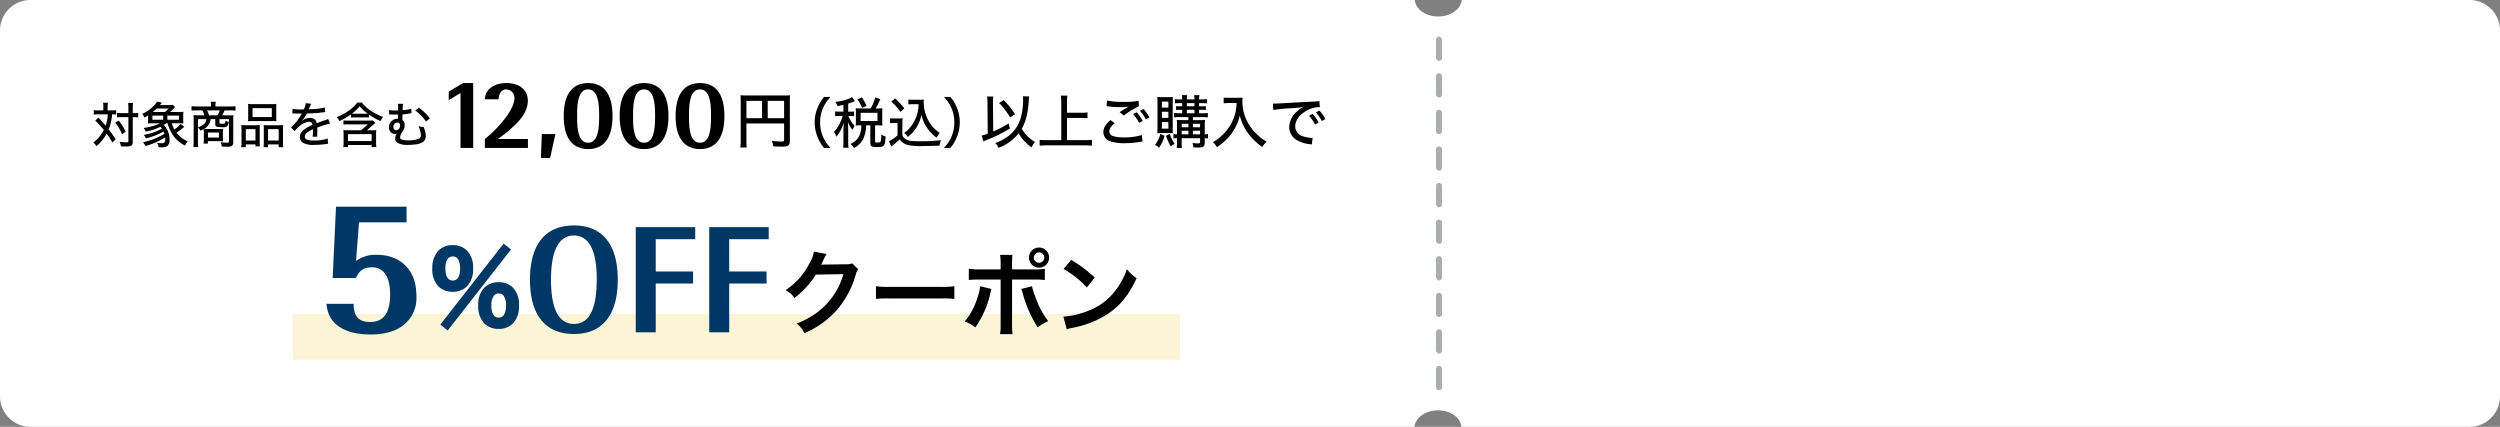
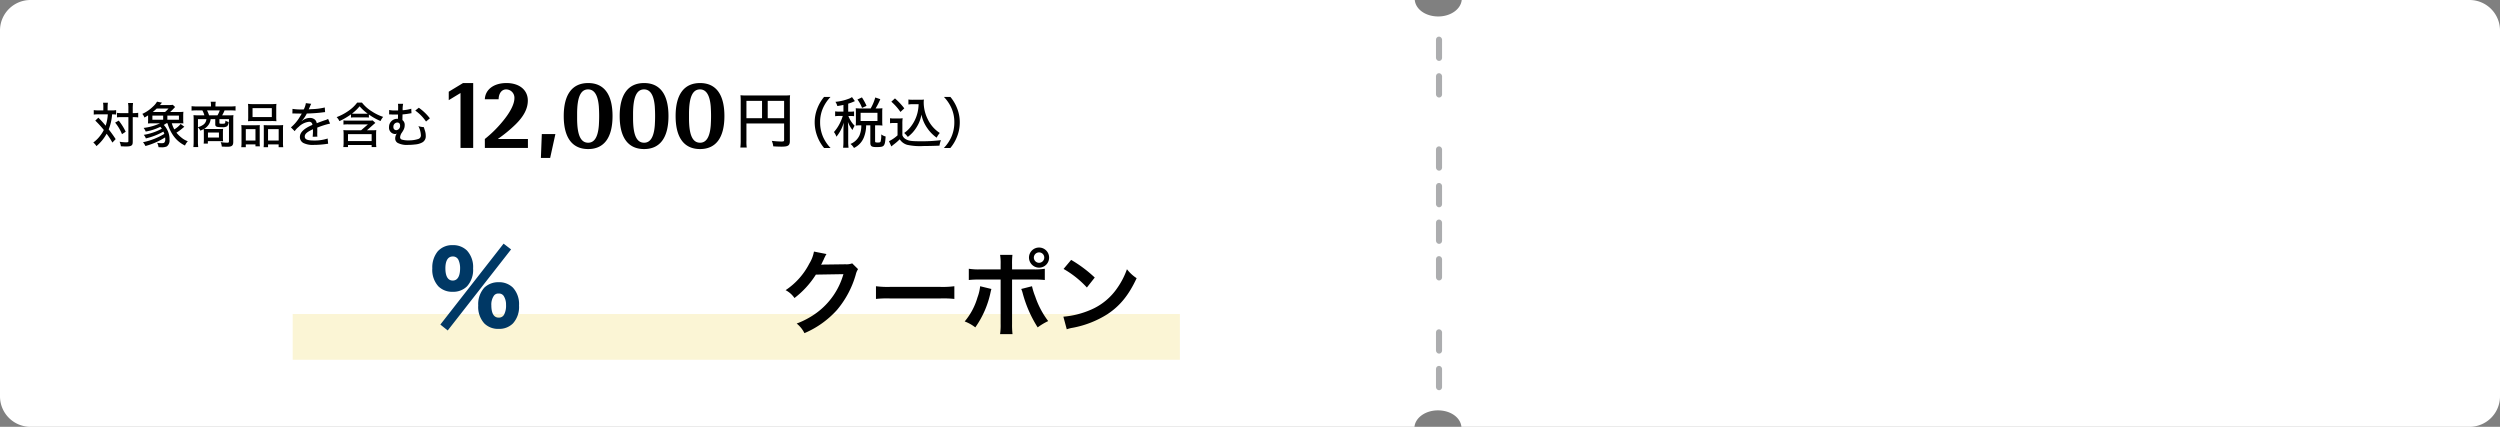
<svg xmlns="http://www.w3.org/2000/svg" width="820" height="140" viewBox="0 0 820 140">
  <rect x="0" y="0" width="820" height="140" fill="#808080" stroke="none" />
  <g transform="translate(1755 -2950)">
    <g transform="translate(-1755 2950)">
      <path d="M479.342,140c-.3-3.1-3.6-5.4-7.7-5.4s-7.4,2.4-7.7,5.4H10a10,10,0,0,1-9.987-9.486Q0,130.259,0,130V10q0-.259.013-.515A10,10,0,0,1,10,0H464.044c.3,3.1,3.6,5.4,7.7,5.4s7.4-2.4,7.7-5.4H810a10,10,0,0,1,9.995,9.678Q820,9.838,820,10V130a10,10,0,0,1-10,10Z" fill="#fff" />
      <g transform="translate(471 12)" opacity="0.8">
        <rect width="2" height="8" rx="1" fill="#97999b" />
        <g transform="translate(0 12)">
          <rect width="2" height="8" rx="1" fill="#97999b" />
        </g>
        <g transform="translate(0 24)">
-           <rect width="2" height="8" rx="1" fill="#97999b" />
-         </g>
+           </g>
        <g transform="translate(0 36)">
          <rect width="2" height="8" rx="1" fill="#97999b" />
        </g>
        <g transform="translate(0 48)">
          <rect width="2" height="8" rx="1" fill="#97999b" />
        </g>
        <g transform="translate(0 60)">
          <rect width="2" height="8" rx="1" fill="#97999b" />
        </g>
        <g transform="translate(0 72)">
          <rect width="2" height="8" rx="1" fill="#97999b" />
        </g>
        <g transform="translate(0 84)">
-           <rect width="2" height="8" rx="1" fill="#97999b" />
-         </g>
+           </g>
        <g transform="translate(0 96)">
          <rect width="2" height="8" rx="1" fill="#97999b" />
        </g>
        <g transform="translate(0 108)">
          <rect width="2" height="8" rx="1" fill="#97999b" />
        </g>
      </g>
    </g>
    <path d="M-40.045,0h4.158V-21.285H-39.22l-4.686,2.838v2.772l3.861-2.343Zm7.986,0h14.124V-2.937h-9.8V-3A44,44,0,0,0-22.06-7.656c2.772-2.706,4.092-5.247,4.092-7.887,0-3.465-2.772-5.742-7-5.742-4.158,0-6.963,2.112-7.1,5.313h4.521c.033-1.947,1.023-3.234,2.475-3.234a2.738,2.738,0,0,1,2.706,2.871c0,1.947-1.386,4.686-3.96,7.755a38.418,38.418,0,0,1-5.742,5.643Zm21.417,3.267,1.716-7.821h-4.455l-.3,7.821ZM1.832-21.285c-5.247,0-8.019,3.762-8.019,10.824S-3.415.363,1.832.363C7.046.363,9.818-3.4,9.818-10.461,9.818-17.556,7.046-21.285,1.832-21.285ZM-1.8-11.154c0-5.478,1.155-8.052,3.6-8.052,2.046,0,3.234,1.881,3.531,5.676a47.619,47.619,0,0,1,0,6.138c-.3,3.8-1.452,5.676-3.5,5.676-2.475,0-3.63-2.541-3.63-8.019v-1.419ZM20.18-21.285c-5.247,0-8.019,3.762-8.019,10.824S14.933.363,20.18.363c5.214,0,7.986-3.762,7.986-10.824C28.166-17.556,25.394-21.285,20.18-21.285ZM16.55-11.154c0-5.478,1.155-8.052,3.6-8.052,2.046,0,3.234,1.881,3.531,5.676a47.619,47.619,0,0,1,0,6.138c-.3,3.8-1.452,5.676-3.5,5.676-2.475,0-3.63-2.541-3.63-8.019v-1.419ZM38.527-21.285c-5.247,0-8.019,3.762-8.019,10.824S33.28.363,38.527.363c5.214,0,7.986-3.762,7.986-10.824C46.513-17.556,43.741-21.285,38.527-21.285ZM34.9-11.154c0-5.478,1.155-8.052,3.6-8.052,2.046,0,3.234,1.881,3.531,5.676a47.619,47.619,0,0,1,0,6.138c-.3,3.8-1.452,5.676-3.5,5.676-2.475,0-3.63-2.541-3.63-8.019v-1.419Z" transform="translate(-1563.906 2998.527)" />
    <path d="M-52.112-10.784h-1.6a11.124,11.124,0,0,1-1.536-.1v1.472a9.671,9.671,0,0,1,1.472-.08h3.136a14.533,14.533,0,0,1-.7,3.728,32.985,32.985,0,0,0-2.4-2.64l-1.008.96a32.812,32.812,0,0,1,2.8,3.072,10.128,10.128,0,0,1-1.1,1.76A10.575,10.575,0,0,1-55.408-.256,4.333,4.333,0,0,1-54.368.928a14.363,14.363,0,0,0,3.344-4.064,23.515,23.515,0,0,1,1.888,2.9l1.072-1.136A39.179,39.179,0,0,0-50.352-4.56a16.059,16.059,0,0,0,1.12-4.928,9.016,9.016,0,0,1,1.328.064V-10.88a8.482,8.482,0,0,1-1.5.1h-1.3v-.976a10.724,10.724,0,0,1,.1-1.552h-1.6a7.818,7.818,0,0,1,.1,1.568Zm8.224,2.208V-.72c0,.352-.128.4-.864.4a15.025,15.025,0,0,1-2.032-.192A4.971,4.971,0,0,1-46.352.976c.624.048,1.184.064,1.7.064,1.04,0,1.5-.1,1.824-.368.288-.24.368-.528.368-1.312V-8.576h.272a10.445,10.445,0,0,1,1.168.048c.224.032.224.032.352.048V-10a9.394,9.394,0,0,1-1.52.1h-.272v-1.488a13.559,13.559,0,0,1,.1-1.824H-44a10.053,10.053,0,0,1,.112,1.824V-9.9h-2.224a9.717,9.717,0,0,1-1.52-.08V-8.5a10.1,10.1,0,0,1,1.52-.08ZM-48.24-6.784a14.327,14.327,0,0,1,2.256,3.792l1.216-.8A18.658,18.658,0,0,0-47.056-7.44Zm20.816.224c.672,0,1.168.016,1.584.048a10.421,10.421,0,0,1-.064-1.36v-1.1a11.066,11.066,0,0,1,.064-1.36,15.274,15.274,0,0,1-1.712.064h-2.64c.368-.336.752-.7,1.056-1.024.4-.432.4-.432.576-.608l-.768-.72a10.2,10.2,0,0,1-1.5.08h-2.72a2.7,2.7,0,0,0,.32-.368,4.333,4.333,0,0,1,.368-.416l-1.632-.336a6.271,6.271,0,0,1-1.264,1.552,12.361,12.361,0,0,1-3.568,2.464,3.892,3.892,0,0,1,.7,1.2c.544-.3.736-.416,1.2-.72v1.3a12.55,12.55,0,0,1-.048,1.36c.528-.032.96-.048,1.632-.048H-33.5A17.7,17.7,0,0,1-38.9-5.04a4.4,4.4,0,0,1,.688,1.184,17.091,17.091,0,0,0,4.8-1.552,3.246,3.246,0,0,1,.5.624,18.763,18.763,0,0,1-5.936,2.016A3.526,3.526,0,0,1-38.16-1.6,21.824,21.824,0,0,0-32.4-3.84c.144.32.192.448.3.752A22.336,22.336,0,0,1-39.1-.352,5.069,5.069,0,0,1-38.3.9,23.705,23.705,0,0,0-31.84-1.936a2.839,2.839,0,0,1,.032.512,1.648,1.648,0,0,1-.256,1.136c-.176.208-.384.256-.976.256A8.468,8.468,0,0,1-34.464-.16,4.1,4.1,0,0,1-34,1.28c.352.016.656.032.928.032a4,4,0,0,0,1.792-.288A2.4,2.4,0,0,0-30.4-1.2a6.73,6.73,0,0,0-1.888-4.816,6.74,6.74,0,0,0,.832-.544h.4A13.714,13.714,0,0,0-29.44-2.944,9.916,9.916,0,0,0-25.328.736,5.006,5.006,0,0,1-24.4-.672a6.858,6.858,0,0,1-2.1-1.2,11.138,11.138,0,0,1-1.632-1.616A12.642,12.642,0,0,0-26.48-4.656c.592-.48.672-.56.944-.768l-1.216-.912a7.816,7.816,0,0,1-2.08,1.776,9.857,9.857,0,0,1-.816-2Zm-8.464-3.712c.512-.416.864-.72,1.3-1.136h3.872a12.279,12.279,0,0,1-1.136,1.136Zm-.128,2.544V-9.072h3.536v1.344Zm4.912,0V-9.072h3.792v1.344ZM-19.136-1.1A8.749,8.749,0,0,1-19.2.1h1.376V-.7h3.6a11.41,11.41,0,0,1,1.408.064,10.138,10.138,0,0,1-.064-1.3V-3.5a10.062,10.062,0,0,1,.064-1.232,12.7,12.7,0,0,1-1.376.048h-3.664c-.528,0-.88-.016-1.216-.032A4.529,4.529,0,0,0-17.36-6.448a3.9,3.9,0,0,0,.448-1.472h1.52v1.664c0,.816.4.976,2.3.976A2.591,2.591,0,0,0-11.5-5.6a2.153,2.153,0,0,0,.5-1.392,3.584,3.584,0,0,1-1.056-.432.663.663,0,0,0-.016.16c0,.208,0,.208-.016.256a1.668,1.668,0,0,1-.1.384c-.1.176-.272.208-1.056.208-.656,0-.784-.048-.784-.3v-1.2H-10.9V-.64c0,.352-.128.448-.592.448a15.226,15.226,0,0,1-2.128-.192,4.756,4.756,0,0,1,.368,1.456c.96.048,1.376.064,1.824.064,1.488,0,1.936-.384,1.936-1.6V-7.888a10.153,10.153,0,0,1,.064-1.344,10.909,10.909,0,0,1-1.488.064h-2.224a10.987,10.987,0,0,0,.8-1.632h1.9a15.384,15.384,0,0,1,1.7.08v-1.456a13.261,13.261,0,0,1-1.776.1h-4.816v-.528a5.954,5.954,0,0,1,.1-1.024H-16.9a5.178,5.178,0,0,1,.1,1.024v.528h-4.576a14.764,14.764,0,0,1-1.792-.1v1.456a15.712,15.712,0,0,1,1.712-.08h1.824a7.171,7.171,0,0,1,.672,1.632h-2.032c-.56,0-1.264-.032-1.552-.064a11.831,11.831,0,0,1,.064,1.344V-.624a15.615,15.615,0,0,1-.1,1.872h1.6a15.065,15.065,0,0,1-.1-1.872V-5.232a4.133,4.133,0,0,1,.8,1.088,8.776,8.776,0,0,0,1.088-.528,8.548,8.548,0,0,1,.048.992Zm1.712-8.064A9.958,9.958,0,0,0-18.1-10.8h4.176a7.106,7.106,0,0,1-.752,1.632ZM-18.3-7.92a2.434,2.434,0,0,1-1.088,1.872,5.727,5.727,0,0,1-1.68.768V-7.92Zm.512,4.4h3.6v1.632h-3.6Zm13.2-5.152a12.867,12.867,0,0,1-.064,1.44A14.67,14.67,0,0,1-2.992-7.3h6a14.67,14.67,0,0,1,1.664.064,12.274,12.274,0,0,1-.064-1.456v-2.848a11.461,11.461,0,0,1,.064-1.392,12.338,12.338,0,0,1-1.808.08H-2.848a13.173,13.173,0,0,1-1.808-.08,12.158,12.158,0,0,1,.064,1.392Zm1.424-2.864h6.32v2.944h-6.32ZM-6.784-.432a11.646,11.646,0,0,1-.08,1.712h1.488V.368h3.168V.992H-.752A11.529,11.529,0,0,1-.816-.5V-4.528a10.033,10.033,0,0,1,.048-1.44c-.4.032-.752.048-1.248.048H-5.328a14.032,14.032,0,0,1-1.52-.064,14.738,14.738,0,0,1,.064,1.536ZM-5.376-4.64h3.168V-.912H-5.376ZM.528-.208A12.519,12.519,0,0,1,.464,1.28H1.92V.368H5.392V1.28H6.9a10.629,10.629,0,0,1-.08-1.7V-4.448A13.6,13.6,0,0,1,6.88-5.984a10.767,10.767,0,0,1-1.408.064H1.728c-.512,0-.864-.016-1.248-.048A12.455,12.455,0,0,1,.528-4.64ZM1.92-4.64H5.408V-.912H1.92ZM13.056-11.1a17.311,17.311,0,0,1-3.12-.192L9.9-9.776a1.582,1.582,0,0,1,.24-.016h.1c.224,0,.528.016.928.032l1.552.016h.272c-.464.768-.8,1.312-.992,1.616A13.442,13.442,0,0,1,9.424-5.216l1.232,1.232a6.41,6.41,0,0,1,1.312-1.408,5.719,5.719,0,0,1,3.408-1.664,1,1,0,0,1,1.088,1.024c-2.768,1.184-4.1,2.464-4.1,3.952a2.207,2.207,0,0,0,1.12,1.968,6.9,6.9,0,0,0,3.456.64A28.989,28.989,0,0,0,20.928.24a4.3,4.3,0,0,1,.7-.08l-.16-1.728a13.5,13.5,0,0,1-4.432.656c-2.24,0-3.072-.352-3.072-1.312,0-.848.72-1.488,2.688-2.384v.384a19.052,19.052,0,0,1-.1,2.08l1.552-.032a5.723,5.723,0,0,1-.048-.784c0-.112,0-.288.016-.56v-.752c0-.288,0-.288-.016-.864a25.763,25.763,0,0,1,4.208-1.328L21.616-8a4.125,4.125,0,0,1-1.136.464c-.432.144-1.3.464-2.592.944a1.925,1.925,0,0,0-.656-1.216A2.412,2.412,0,0,0,15.68-8.32a3.994,3.994,0,0,0-2.432.832,3.328,3.328,0,0,0-.336.256L12.9-7.264a9.626,9.626,0,0,0,1.728-2.5c1.568-.032,3.632-.176,4.752-.32.9-.112.9-.112,1.248-.144l-.1-1.52a20.081,20.081,0,0,1-4.256.544c-.432.032-.72.048-.8.048h-.08a.45.45,0,0,1-.128.016c.032-.064.08-.176.128-.272.32-.752.32-.752.5-1.168a1.612,1.612,0,0,1,.192-.368l-1.76-.224a6.7,6.7,0,0,1-.688,2.064ZM29.12-8.432A11.014,11.014,0,0,1,30.5-8.5h3.152a10.153,10.153,0,0,1,1.344.064V-9.44A19.153,19.153,0,0,0,38.816-7.3a5.454,5.454,0,0,1,.864-1.36,15.332,15.332,0,0,1-3.648-1.76,12.3,12.3,0,0,1-3.312-2.928H31.152a11.923,11.923,0,0,1-2.864,2.72,17.583,17.583,0,0,1-3.872,2.048,4.394,4.394,0,0,1,.912,1.312A22.529,22.529,0,0,0,29.12-9.488ZM30.464-9.7a9.027,9.027,0,0,1-1.008-.032,15.531,15.531,0,0,0,2.5-2.4,15.043,15.043,0,0,0,2.64,2.4,7.961,7.961,0,0,1-.928.032Zm3.9,5.424L36.48-6.144c.048-.048.368-.32.416-.352.16-.128.16-.128.224-.176L36.24-7.5A8.583,8.583,0,0,1,34.9-7.44H27.968a7.661,7.661,0,0,1-1.312-.08v1.392a10.629,10.629,0,0,1,1.52-.08h6.512l-2.24,1.936H27.872a9.666,9.666,0,0,1-1.248-.064,9.253,9.253,0,0,1,.08,1.248v2.96a9.775,9.775,0,0,1-.1,1.376h1.536V.56H35.9v.688H37.44a9.281,9.281,0,0,1-.08-1.36V-3.056a10.53,10.53,0,0,1,.064-1.28,8.455,8.455,0,0,1-1.2.064ZM28.144-3.008H35.9V-.72h-7.76ZM41.632-9.456a1.582,1.582,0,0,1,.24-.016,2.756,2.756,0,0,1,.32.016c.5.016.784.032,1.216.032.176,0,.736,0,1.152-.016-.016.288-.016.368-.016.72-.016.368-.016.4-.016.7a2.827,2.827,0,0,0-.3-.016,2.664,2.664,0,0,0-2.624,2.7A2.071,2.071,0,0,0,43.52-3.04a1.019,1.019,0,0,0,.672-.208,2.7,2.7,0,0,0-.56,1.6,1.635,1.635,0,0,0,.832,1.536,6.492,6.492,0,0,0,3.376.64A18.5,18.5,0,0,0,50.128.384a5.752,5.752,0,0,0,2.384-.672,2.256,2.256,0,0,0,1.136-2.144,5.359,5.359,0,0,0-.3-1.808q-.288-.912-.336-1.056a6.991,6.991,0,0,1-1.776-.336,7.327,7.327,0,0,1,.816,2.96,1.207,1.207,0,0,1-.832,1.248,9.54,9.54,0,0,1-3.2.464,7.22,7.22,0,0,1-2.224-.256.776.776,0,0,1-.56-.768,2.964,2.964,0,0,1,.608-1.552,8.967,8.967,0,0,0,.544-.912,3.168,3.168,0,0,0,.352-1.472A1.938,1.938,0,0,0,46-7.616c0-.288,0-.608.032-1.856a23.5,23.5,0,0,0,2.448-.32,3.328,3.328,0,0,1,.48-.064L48.9-11.344a12.379,12.379,0,0,1-2.832.5,9.18,9.18,0,0,1,.16-2.1l-1.7-.016a6.466,6.466,0,0,1,.064,1.088c0,.32,0,.32-.016,1.1H43.76a7.886,7.886,0,0,1-2.112-.16ZM44.3-6.816c.592,0,.928.368.928,1.04A1.374,1.374,0,0,1,43.968-4.3a.936.936,0,0,1-.928-1.024A1.34,1.34,0,0,1,44.3-6.816Zm5.9-3.92a14.02,14.02,0,0,1,3.536,3.6l1.264-1.056a16.684,16.684,0,0,0-3.632-3.472Z" transform="translate(-1669 2997)" />
    <path d="M-39.17-6.5h12.36v5.42c0,.42-.14.5-.96.5A30.877,30.877,0,0,1-30.85-.8,6.349,6.349,0,0,1-30.37,1c.8.06,1.98.1,2.76.1,2.14,0,2.68-.38,2.68-1.88V-13.72a17.994,17.994,0,0,1,.08-2.04,16.9,16.9,0,0,1-2.04.08H-39.05a19.5,19.5,0,0,1-2.08-.08,16.308,16.308,0,0,1,.08,1.86V-.92a17,17,0,0,1-.12,2.32h2.1a13.341,13.341,0,0,1-.1-2.24Zm5.12-1.74h-5.12v-5.68h5.12Zm1.86,0v-5.68h5.38v5.68Zm20.624,9.788a12.7,12.7,0,0,1-2.466-3.636A11.884,11.884,0,0,1-15-6.894a11.28,11.28,0,0,1,.954-4.68,12.811,12.811,0,0,1,2.466-3.636h-2.124a13.544,13.544,0,0,0-2.178,3.672,12.387,12.387,0,0,0-.9,4.644,12.912,12.912,0,0,0,.918,4.77A13.1,13.1,0,0,0-13.69,1.548Zm4.212-11.934H-8.6a8,8,0,0,1-1.476-.09v1.6A8,8,0,0,1-8.6-8.964H-7.57A16.448,16.448,0,0,1-8.632-6.372,13.1,13.1,0,0,1-10.468-3.69a5.1,5.1,0,0,1,.81,1.53A12.792,12.792,0,0,0-7.246-6.786c-.036.594-.108,2.034-.108,2.484V-.7a16.9,16.9,0,0,1-.108,2.16H-5.68A15.777,15.777,0,0,1-5.788-.7V-4.716c0-.54-.054-1.782-.108-2.322A9.967,9.967,0,0,0-4.384-4.356a8.4,8.4,0,0,1,.7-1.4,9.1,9.1,0,0,1-2.052-3.2h.63a7.654,7.654,0,0,1,1.242.072v-1.566a7.514,7.514,0,0,1-1.242.072h-.684V-13a12.23,12.23,0,0,0,1.728-.63c.2-.09.288-.126.468-.2l-.954-1.332a4.921,4.921,0,0,1-.756.432,16.657,16.657,0,0,1-4.68,1.134,4.286,4.286,0,0,1,.63,1.386c.99-.162,1.332-.234,2-.378ZM-1.9-11.43A11.542,11.542,0,0,1-3.322-11.5c.036.432.054.882.054,1.278v3.078c0,.468-.018.882-.054,1.332a11.056,11.056,0,0,1,1.4-.072h.432a8.32,8.32,0,0,1-.63,3.366A5.564,5.564,0,0,1-5.05.216,4.737,4.737,0,0,1-3.9,1.53a6.444,6.444,0,0,0,3.222-3.4A10.925,10.925,0,0,0,.1-5.886H1.466v5.67c0,1.17.4,1.458,1.98,1.458,1.638,0,2.142-.126,2.484-.594.306-.45.432-1.026.558-2.88a3.96,3.96,0,0,1-1.44-.684A7.891,7.891,0,0,1,4.832-.558c-.108.234-.324.306-.864.306-.828,0-.936-.054-.936-.432v-5.2h.936a12.081,12.081,0,0,1,1.476.072,10.152,10.152,0,0,1-.072-1.314v-3.15A8.14,8.14,0,0,1,5.444-11.5a12.081,12.081,0,0,1-1.476.072H3.194a23.118,23.118,0,0,0,1.548-3.042L3.086-15.03a15.1,15.1,0,0,1-1.512,3.6Zm.18,1.422H3.806v2.7H-1.72ZM.224-12.276a17.131,17.131,0,0,0-1.512-2.772l-1.476.684A10.4,10.4,0,0,1-1.252-11.61Zm17.082-.54a13.534,13.534,0,0,1-.324,2.628,11.956,11.956,0,0,1-2.124,4.572,9.31,9.31,0,0,1-2.286,2.232,7.769,7.769,0,0,1,1.188,1.3,13.861,13.861,0,0,0,1.494-1.35A12.668,12.668,0,0,0,17.4-6.678a11.229,11.229,0,0,0,.828-2.754A11.63,11.63,0,0,0,20.2-4.9a12.22,12.22,0,0,0,3.024,3.06,7.229,7.229,0,0,1,1.026-1.548,10.916,10.916,0,0,1-3.942-4.5,12.347,12.347,0,0,1-1.332-5.508,5.97,5.97,0,0,1,.072-.954,8.738,8.738,0,0,1-1.35.072H15.434a8.123,8.123,0,0,1-1.476-.09v1.638a8.747,8.747,0,0,1,1.476-.09ZM8.36-13.644a17.857,17.857,0,0,1,2.988,3.366l1.26-1.188a22.274,22.274,0,0,0-3.06-3.258ZM7.928-6.57a6.68,6.68,0,0,1,1.26-.09h1.206v4.05A11.867,11.867,0,0,1,7.586-.684l.774,1.71c.45-.36.738-.612.9-.72a17.053,17.053,0,0,0,1.854-1.62A4.33,4.33,0,0,0,13.544.5a19.671,19.671,0,0,0,5.292.4c1.26,0,3.672-.054,5.31-.126a7.9,7.9,0,0,1,.486-1.8,51,51,0,0,1-6.678.36c-2.916,0-3.888-.126-4.752-.63a2.426,2.426,0,0,1-1.224-1.35V-6.282a13.534,13.534,0,0,1,.09-1.944,8.275,8.275,0,0,1-1.386.09H9.35a7.714,7.714,0,0,1-1.422-.09ZM27.71,1.548a13.1,13.1,0,0,0,2.178-3.672,12.492,12.492,0,0,0,.918-4.77,12.319,12.319,0,0,0-.9-4.644,13.1,13.1,0,0,0-2.178-3.672H25.6a12.811,12.811,0,0,1,2.466,3.636,11.221,11.221,0,0,1,.954,4.68,11.823,11.823,0,0,1-.972,4.806,12.7,12.7,0,0,1-2.466,3.636Z" transform="translate(-1471 2997)" />
-     <path d="M-42.484-15.409a9.33,9.33,0,0,1,.057,1.121,20.906,20.906,0,0,1-.665,5.529A11.325,11.325,0,0,1-47.8-1.976a16.491,16.491,0,0,1-3.762,1.9A5.019,5.019,0,0,1-50.5,1.5a15.161,15.161,0,0,0,6.593-4.75,14.847,14.847,0,0,0,4.256,4.6,7.752,7.752,0,0,1,1.14-1.786,11.3,11.3,0,0,1-4.351-4.37A14.092,14.092,0,0,0-41.42-8.284a26.81,26.81,0,0,0,.779-4.769c.133-1.938.133-2.033.171-2.318ZM-54.017-3.173a12.2,12.2,0,0,1-1.976.627l.532,1.938c.456-.209.627-.285,1.254-.551a48.506,48.506,0,0,0,7.448-3.686l-.361-1.672a37.847,37.847,0,0,1-5.092,2.641l-.1-9.31v-.361a12.621,12.621,0,0,1,.1-1.8h-2.052a11.986,11.986,0,0,1,.152,2.147Zm3.724-10.032a21.859,21.859,0,0,1,3.61,4.769l1.615-1.121a27.771,27.771,0,0,0-3.724-4.617Zm22.268,4.883h4.617a17.649,17.649,0,0,1,2.109.114v-1.919a16.985,16.985,0,0,1-2.109.114h-4.617v-3.515a14.416,14.416,0,0,1,.133-2.109h-2.147a15.141,15.141,0,0,1,.133,2.109v12.5h-4.617a22.011,22.011,0,0,1-2.47-.114V.8a20.192,20.192,0,0,1,2.47-.133H-22.23A18.035,18.035,0,0,1-19.855.8V-1.14a21.017,21.017,0,0,1-2.394.114h-5.776Zm12.977-3.819a2.937,2.937,0,0,1,.665.057,35.326,35.326,0,0,0,3.838.228,19.259,19.259,0,0,0,2.774-.19l-.38.209c-.228.133-.285.171-.494.285-.665.4-.931.551-2.128,1.33L-9.4-9.12a29.378,29.378,0,0,1,4.959-3.04l-.1-1.786a23.912,23.912,0,0,1-5.187.361,21.879,21.879,0,0,1-5.168-.456Zm1.292,4.522c-1.653,1.406-2.337,2.584-2.337,3.952A3.124,3.124,0,0,0-13.756-.646a13.452,13.452,0,0,0,4.6.608,32.388,32.388,0,0,0,5.13-.418,5.657,5.657,0,0,1,.741-.095l-.19-2.166a18.772,18.772,0,0,1-5.814.779,12.969,12.969,0,0,1-3.363-.342c-.988-.3-1.482-.836-1.482-1.615,0-.855.532-1.672,1.767-2.679Zm9.671-3.059a14.5,14.5,0,0,1,1.938,2.85l1.159-.665a11.814,11.814,0,0,0-1.957-2.774ZM-6.346-9.6A13.964,13.964,0,0,1-4.37-6.688l1.178-.646a12.693,12.693,0,0,0-1.976-2.85ZM11.8-8.588V-7.6H9.9c-.931,0-1.387-.019-1.919-.057A15.925,15.925,0,0,1,8.056-5.89v2.945A9.194,9.194,0,0,1,6.9-3.04v1.463a6.628,6.628,0,0,1,1.159-.1v.988a17.241,17.241,0,0,1-.1,2.242h1.71A19.642,19.642,0,0,1,9.6-.684v-.988h6.023V-.437c0,.38-.133.475-.722.475A13.112,13.112,0,0,1,13.148-.1a5.021,5.021,0,0,1,.266,1.444c.551.019,1.178.038,1.786.038,1.558,0,1.957-.342,1.957-1.653V-1.672a7.477,7.477,0,0,1,1.064.076V-3.04a4.832,4.832,0,0,1-1.064.1V-6a11.213,11.213,0,0,1,.095-1.672,16.219,16.219,0,0,1-1.805.076H13.281v-.988H16.53a9.256,9.256,0,0,1,1.634.1V-9.956a8.637,8.637,0,0,1-1.615.1H15.3v-1.121h.779a10.16,10.16,0,0,1,1.444.076v-1.311a9.381,9.381,0,0,1-1.425.076h-.8v-1.026h1.178a11.171,11.171,0,0,1,1.463.076V-14.5a7.325,7.325,0,0,1-1.482.095H15.3a6.887,6.887,0,0,1,.114-1.387H13.68a5.5,5.5,0,0,1,.1,1.387H11.286a5.711,5.711,0,0,1,.114-1.387H9.671A6.3,6.3,0,0,1,9.766-14.4H8.892a8.119,8.119,0,0,1-1.52-.095v1.406a11.107,11.107,0,0,1,1.482-.076h.912v1.026H9.215a9.825,9.825,0,0,1-1.444-.076v1.311a9.991,9.991,0,0,1,1.444-.076h.551v1.121H8.74a9.767,9.767,0,0,1-1.653-.1v1.463a10.043,10.043,0,0,1,1.653-.1Zm0,5.643H9.6V-4.123h2.2Zm1.482,0V-4.123h2.337v1.178ZM11.8-5.263H9.6V-6.384h2.2Zm1.482,0V-6.384h2.337v1.121Zm-1.995-7.9h2.489v1.026H11.286Zm0,2.185h2.489v1.121H11.286ZM5.32-3.344a13.126,13.126,0,0,1,1.387.057A12.755,12.755,0,0,1,6.65-5.111v-8.3A17.1,17.1,0,0,1,6.707-15.2a14.43,14.43,0,0,1-1.482.057H3.135c-.684,0-1.121-.019-1.558-.057a17.972,17.972,0,0,1,.076,1.938v7.98c0,.76-.019,1.463-.057,2A13.532,13.532,0,0,1,3-3.344ZM3.1-13.68H5.225V-11.7H3.1Zm0,3.325H5.225v2.014H3.1Zm0,3.382H5.225v2.185H3.1ZM2.622-3.116A9.39,9.39,0,0,1,.855.513a4.74,4.74,0,0,1,1.292.95,11.565,11.565,0,0,0,1.824-3.9Zm1.824.665a17.244,17.244,0,0,0,1.6,3.5A4.715,4.715,0,0,1,7.3.152a11.7,11.7,0,0,1-1.615-3.23ZM27.607-13.205a15.39,15.39,0,0,1-.627,3.99,14.391,14.391,0,0,1-3.135,5.567A14.984,14.984,0,0,1,19.8-.361a4.65,4.65,0,0,1,1.349,1.634,18.637,18.637,0,0,0,4.807-4.484,16,16,0,0,0,2.7-5.909A15.71,15.71,0,0,0,31.1-3.686a19.09,19.09,0,0,0,4.959,4.921A6.176,6.176,0,0,1,37.449-.551a13.752,13.752,0,0,1-3.116-2.337A15.937,15.937,0,0,1,31.369-6.65a14.543,14.543,0,0,1-1.862-7.163c0-.38.019-.76.057-1.2a10.058,10.058,0,0,1-1.748.095H25a9.256,9.256,0,0,1-1.634-.095v1.9c.684-.057,1.2-.1,1.653-.1Zm12.027,2.28a56.021,56.021,0,0,1,5.909-.589c2.014-.133,2.774-.209,4.1-.4a6.937,6.937,0,0,0-2.28,1.52,6.81,6.81,0,0,0-2.489,5.016,4.871,4.871,0,0,0,2.451,4.313A10.575,10.575,0,0,0,51.642.285c.3.038.38.057.627.095l.285-2.147a2.578,2.578,0,0,1-.342.019,11.181,11.181,0,0,1-2.793-.532,3.437,3.437,0,0,1-2.584-3.268c0-2.052,1.6-4.1,4.18-5.4a8.567,8.567,0,0,1,3.553-.912,2.2,2.2,0,0,1,.323.019l-.133-2.014a14,14,0,0,1-2.2.19c-4.465.209-9.025.475-11.21.608-.456.019-.741.038-1.083.038-.209,0-.437,0-.741-.019ZM51.357-9.063a13.964,13.964,0,0,1,1.976,2.907L54.511-6.8a12.693,12.693,0,0,0-1.976-2.85Zm2.261-1.083A14.5,14.5,0,0,1,55.556-7.3l1.159-.665a11.814,11.814,0,0,0-1.957-2.774Z" transform="translate(-1377 2997)" />
    <rect width="291" height="15" transform="translate(-1659 3053)" fill="#fbf5d5" />
    <path d="M-35.67-21.09a5.315,5.315,0,0,1-2.19.3l-6.57.09c-.57,0-1.05.03-1.44.06a7.075,7.075,0,0,0,.48-.96l.39-.78a6.056,6.056,0,0,1,.39-.84,6.135,6.135,0,0,1,.51-.93l-4.11-.81A11.2,11.2,0,0,1-49.74-21a23.078,23.078,0,0,1-7.77,8.7A7.971,7.971,0,0,1-54.6-9.72a29.363,29.363,0,0,0,7.02-7.68l9.03-.15A23.756,23.756,0,0,1-47.31-4.89a27.017,27.017,0,0,1-6.57,3.54A9.243,9.243,0,0,1-51.33,1.8,30.307,30.307,0,0,0-40.65-5.82,31.117,31.117,0,0,0-34.5-17.4a5.643,5.643,0,0,1,.75-1.8Zm7.8,11.67a32.934,32.934,0,0,1,4.89-.15H-7.05a32.934,32.934,0,0,1,4.89.15v-4.17a29.461,29.461,0,0,1-4.86.21H-23.01a29.461,29.461,0,0,1-4.86-.21Zm40.89-9.69H6.42a20.938,20.938,0,0,1-3.84-.21v3.69a29.726,29.726,0,0,1,3.78-.15h6.66V-1.26a20.828,20.828,0,0,1-.18,3.39h4.08a25.568,25.568,0,0,1-.15-3.36V-15.78H23.7a29.975,29.975,0,0,1,3.81.15v-3.69a21.115,21.115,0,0,1-3.87.21H16.77V-20.7a24.809,24.809,0,0,1,.12-3.18H12.84a16.591,16.591,0,0,1,.18,3.09ZM6.3-13.59a14.742,14.742,0,0,1-.87,3.66,21.51,21.51,0,0,1-4.2,7.89A13.084,13.084,0,0,1,4.71-.09,30.894,30.894,0,0,0,9.75-11.76c.12-.54.15-.57.24-.93Zm13.47.9a7.675,7.675,0,0,1,.48,1.38A40.043,40.043,0,0,0,25.17-.09a19.837,19.837,0,0,1,3.45-2.07,28.179,28.179,0,0,1-4.26-8.07,20.949,20.949,0,0,1-1.05-3.36Zm5.85-13.59a3.29,3.29,0,0,0-3.3,3.3,3.329,3.329,0,0,0,3.3,3.3,3.29,3.29,0,0,0,3.3-3.3A3.29,3.29,0,0,0,25.62-26.28Zm0,1.59a1.69,1.69,0,0,1,1.71,1.71,1.729,1.729,0,0,1-1.71,1.71,1.729,1.729,0,0,1-1.71-1.71A1.729,1.729,0,0,1,25.62-24.69Zm8.04,5.43a31.5,31.5,0,0,1,7.65,6.09l2.58-3.27a42.489,42.489,0,0,0-7.74-5.79ZM34.71.54A10.62,10.62,0,0,1,36.69.03a32.4,32.4,0,0,0,11.43-4.5c4.11-2.73,6.96-6.27,9.51-11.76a12.936,12.936,0,0,1-3.18-2.94,25.051,25.051,0,0,1-3.06,6,20.044,20.044,0,0,1-8.91,7.35A28.586,28.586,0,0,1,33.6-3.6Z" transform="translate(-1439.812 3057.473)" />
-     <path d="M4.1-9.36C4.485-2.925,9.685.715,18.59.715c4.355,0,8-.975,10.53-2.925A11.175,11.175,0,0,0,33.6-11.18c0-4.225-.715-6.89-2.47-9.36-2.275-3.12-5.915-4.875-10.465-4.875A10.833,10.833,0,0,0,13.78-23.4l.975-12.675h15.6V-41.21H7.215L6.11-17.81h7.605c1.17-2.535,2.665-3.51,5.33-3.51,3.835,0,5.915,3.185,5.915,8.9,0,6.045-2.145,9.035-6.5,9.035C14.625-3.38,13-5.2,13-9.36ZM85.28-35.05c-9.4,0-14.45,6.2-14.45,17.8C70.83-5.7,75.88.55,85.23.55c9.4,0,14.4-6.25,14.4-17.9C99.63-28.8,94.58-35.05,85.28-35.05Zm-.05,3.3c4.95,0,7.5,4.85,7.5,14.3,0,9.85-2.45,14.7-7.5,14.7-4.95,0-7.5-4.9-7.5-14.5S80.28-31.75,85.23-31.75Zm26.85,1.2h12.95V-34.5h-19.5V0h6.55V-16h12.25v-3.95H112.08Zm24.1,0h12.95V-34.5h-19.5V0h6.55V-16h12.25v-3.95H136.18Z" transform="translate(-1652 3059)" fill="#003865" />
    <path d="M-10.864-.1l1.632,1.312,20.16-25.792-1.664-1.28ZM7.568.9a5.89,5.89,0,0,0,4.32-1.632,7.553,7.553,0,0,0,1.856-5.536,7.522,7.522,0,0,0-1.856-5.5,5.969,5.969,0,0,0-4.32-1.632,6.1,6.1,0,0,0-4.352,1.632,7.574,7.574,0,0,0-1.856,5.5A7.553,7.553,0,0,0,3.216-.736,5.915,5.915,0,0,0,7.568.9Zm0-11.584A2.3,2.3,0,0,1,9.616-9.7a5.65,5.65,0,0,1,.864,3.2c0,3.1-.992,4.7-2.912,4.7-1.888,0-2.912-1.6-2.912-4.544A5.565,5.565,0,0,1,5.52-9.664,2.228,2.228,0,0,1,7.568-10.688ZM-7.5-11.264A5.89,5.89,0,0,0-3.184-12.9a7.553,7.553,0,0,0,1.856-5.536,7.522,7.522,0,0,0-1.856-5.5A5.969,5.969,0,0,0-7.5-25.568c-3.9,0-6.208,2.656-6.208,7.136A7.6,7.6,0,0,0-11.856-12.9,5.915,5.915,0,0,0-7.5-11.264Zm0-11.584a2.463,2.463,0,0,1,2.336,1.44,7.025,7.025,0,0,1,.576,2.976c0,2.88-1.056,4.48-2.912,4.48-1.888,0-2.912-1.6-2.912-4.544C-10.416-21.28-9.36-22.848-7.5-22.848Z" transform="translate(-1599 3056.472)" fill="#003865" />
    <path d="M-9.15,1.923-11.562-.015,9.176-26.555l2.457,1.89Zm-1.016-2.1.853.685,19.538-25-.871-.67ZM7.568,1.4A6.389,6.389,0,0,1,2.865-.38,8.023,8.023,0,0,1,.86-6.272a8.079,8.079,0,0,1,2-5.858l.005-.005a6.581,6.581,0,0,1,4.7-1.773,6.431,6.431,0,0,1,4.671,1.776,7.976,7.976,0,0,1,2.005,5.86A8.023,8.023,0,0,1,12.239-.38,6.347,6.347,0,0,1,7.568,1.4Zm-4-12.816A7.127,7.127,0,0,0,1.86-6.272a7.073,7.073,0,0,0,1.7,5.178l0,0A5.427,5.427,0,0,0,7.568.4,5.384,5.384,0,0,0,11.534-1.09l0,0a7.073,7.073,0,0,0,1.7-5.178,7.024,7.024,0,0,0-1.7-5.146l0,0a5.455,5.455,0,0,0-3.966-1.486A5.6,5.6,0,0,0,3.567-11.42Zm4,10.128a2.935,2.935,0,0,1-2.585-1.4,6.784,6.784,0,0,1-.827-3.646,6.033,6.033,0,0,1,.956-3.617,2.727,2.727,0,0,1,2.456-1.235A2.806,2.806,0,0,1,10.012-10l.012.017A6.179,6.179,0,0,1,10.98-6.5a7.263,7.263,0,0,1-.811,3.779A2.916,2.916,0,0,1,7.568-1.292Zm0-8.9a1.731,1.731,0,0,0-1.638.81l0,.007a5.09,5.09,0,0,0-.77,3.036c0,1.845.418,4.044,2.412,4.044a1.913,1.913,0,0,0,1.751-.951A6.338,6.338,0,0,0,9.98-6.5a5.186,5.186,0,0,0-.766-2.9A1.81,1.81,0,0,0,7.568-10.188ZM-7.5-10.764a6.389,6.389,0,0,1-4.7-1.776,8.023,8.023,0,0,1-2.005-5.892,8.363,8.363,0,0,1,1.763-5.576A6.315,6.315,0,0,1-7.5-26.068a6.431,6.431,0,0,1,4.671,1.776,7.976,7.976,0,0,1,2.005,5.86A8.023,8.023,0,0,1-2.833-12.54,6.347,6.347,0,0,1-7.5-10.764Zm0-14.3c-3.628,0-5.708,2.419-5.708,6.636a7.17,7.17,0,0,0,1.7,5.178l0,0a5.427,5.427,0,0,0,4,1.486A5.384,5.384,0,0,0-3.538-13.25l0,0a7.073,7.073,0,0,0,1.7-5.178,7.024,7.024,0,0,0-1.7-5.146l0,0A5.455,5.455,0,0,0-7.5-25.068Zm0,11.616a2.935,2.935,0,0,1-2.585-1.4,6.784,6.784,0,0,1-.827-3.646,6.26,6.26,0,0,1,.845-3.5A2.962,2.962,0,0,1-7.5-23.348a2.967,2.967,0,0,1,2.774,1.7l0,.008a7.49,7.49,0,0,1,.633,3.208,6.571,6.571,0,0,1-.841,3.593A2.942,2.942,0,0,1-7.5-13.452Zm0-8.9c-2.1,0-2.412,2.413-2.412,3.852,0,1.845.418,4.044,2.412,4.044,2.1,0,2.412-2.494,2.412-3.98a6.582,6.582,0,0,0-.517-2.74A1.97,1.97,0,0,0-7.5-22.348Z" transform="translate(-1599 3056.472)" fill="#003865" />
  </g>
</svg>